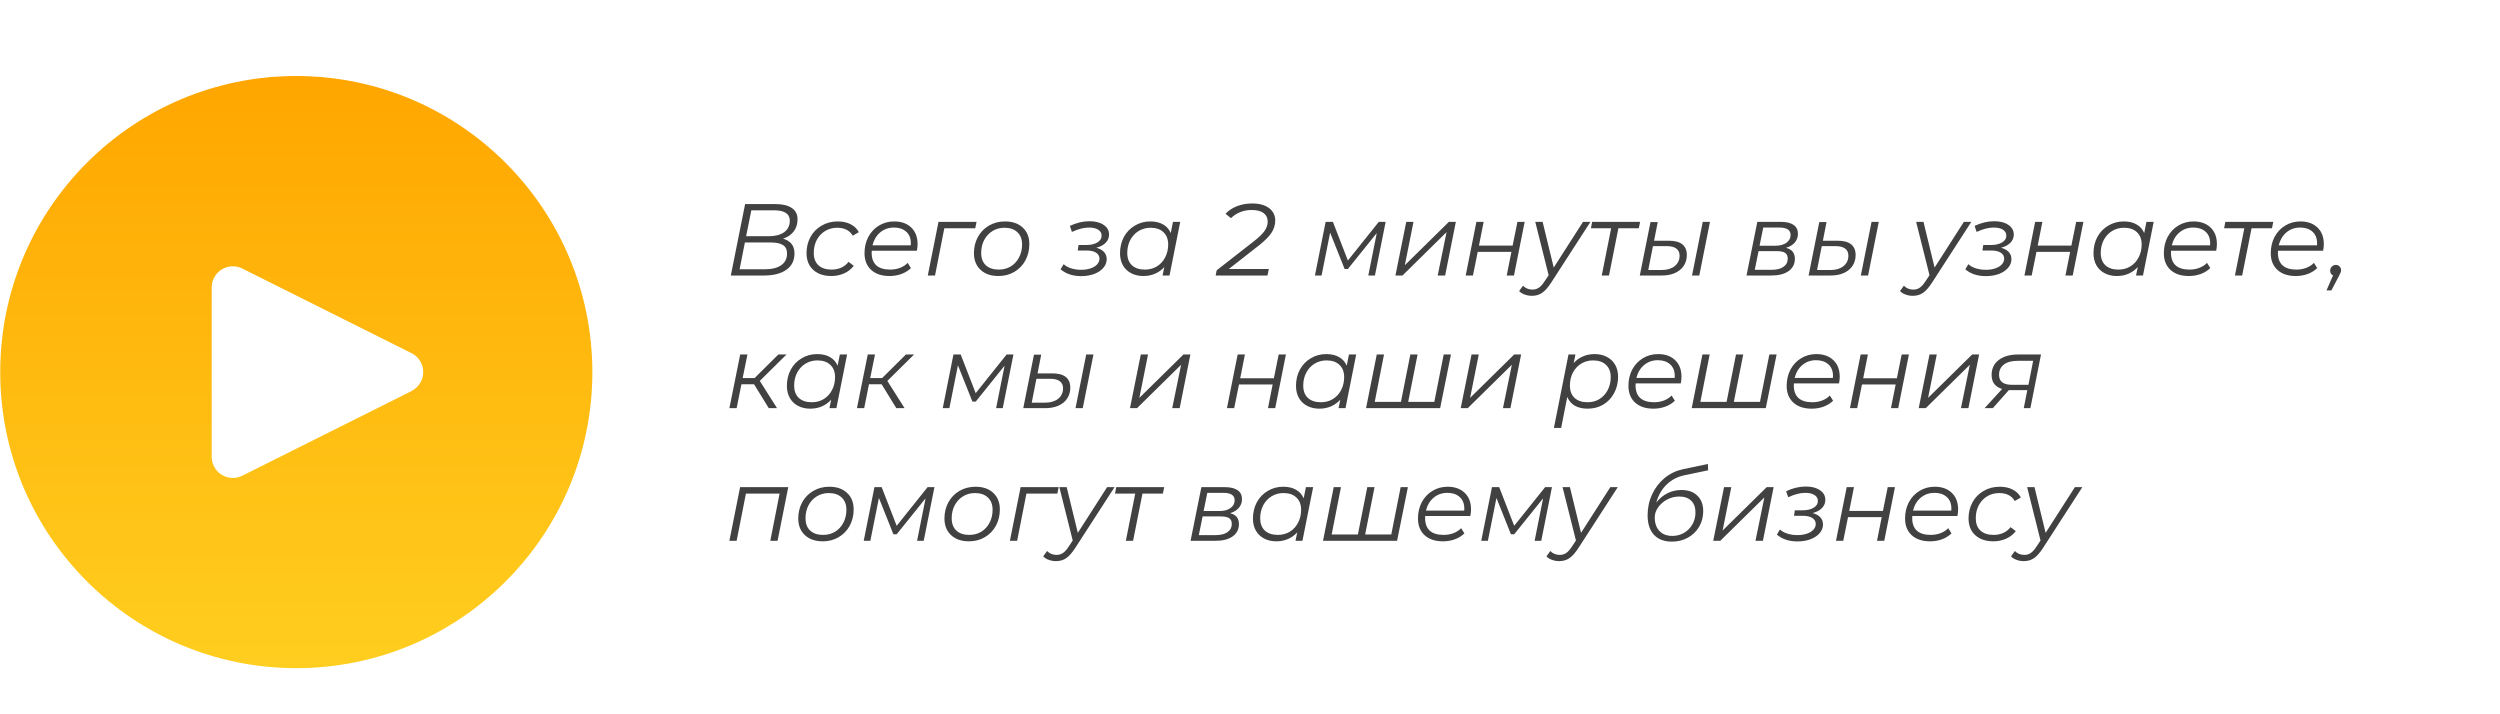
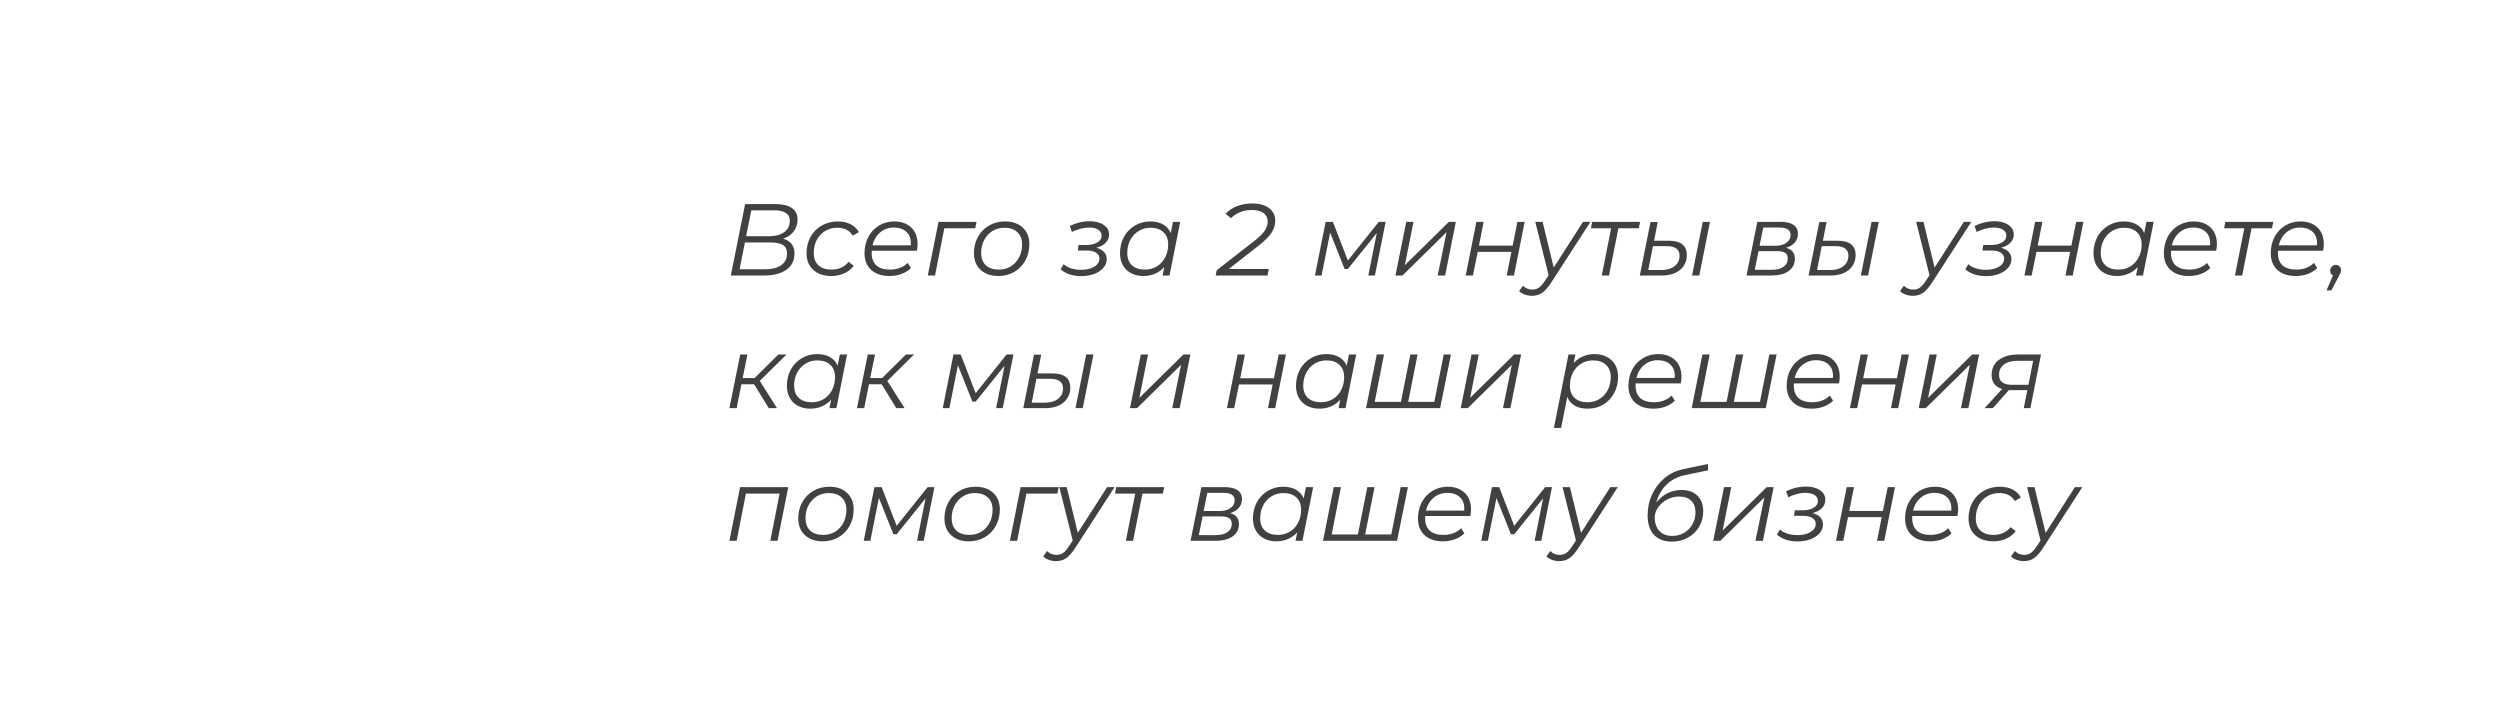
<svg xmlns="http://www.w3.org/2000/svg" width="245" height="70" viewBox="0 0 245 70" fill="none">
  <g filter="url(#filter0_dd)">
-     <path d="M25 10H224C232.284 10 239 16.716 239 25V49C239 57.284 232.284 64 224 64H25V10Z" fill="white" />
-   </g>
+     </g>
  <path d="M76.74 23.39C77.1 23.49 77.377 23.66 77.57 23.9C77.763 24.14 77.86 24.45 77.86 24.83C77.86 25.53 77.593 26.067 77.06 26.44C76.533 26.813 75.803 27 74.87 27H71.62L73.02 20H76.01C76.69 20 77.217 20.127 77.59 20.38C77.97 20.633 78.16 21.003 78.16 21.49C78.16 21.963 78.03 22.367 77.77 22.7C77.51 23.027 77.167 23.257 76.74 23.39ZM73.63 20.61L73.12 23.15H75.35C75.97 23.15 76.467 23.02 76.84 22.76C77.213 22.493 77.4 22.113 77.4 21.62C77.4 21.28 77.267 21.027 77 20.86C76.74 20.693 76.363 20.61 75.87 20.61H73.63ZM74.93 26.39C75.637 26.39 76.18 26.257 76.56 25.99C76.94 25.723 77.13 25.34 77.13 24.84C77.13 24.453 76.993 24.177 76.72 24.01C76.453 23.843 76.047 23.76 75.5 23.76H73L72.48 26.39H74.93ZM81.469 27.05C80.976 27.05 80.546 26.96 80.179 26.78C79.812 26.593 79.529 26.333 79.329 26C79.136 25.66 79.039 25.267 79.039 24.82C79.039 24.227 79.169 23.693 79.429 23.22C79.689 22.747 80.052 22.377 80.519 22.11C80.986 21.837 81.512 21.7 82.099 21.7C82.586 21.7 83.002 21.79 83.349 21.97C83.702 22.143 83.976 22.403 84.169 22.75L83.569 23.1C83.269 22.58 82.759 22.32 82.039 22.32C81.606 22.32 81.212 22.427 80.859 22.64C80.512 22.853 80.239 23.147 80.039 23.52C79.846 23.893 79.749 24.317 79.749 24.79C79.749 25.303 79.899 25.703 80.199 25.99C80.506 26.277 80.939 26.42 81.499 26.42C81.839 26.42 82.152 26.357 82.439 26.23C82.732 26.097 82.972 25.907 83.159 25.66L83.669 26.05C83.436 26.363 83.122 26.61 82.729 26.79C82.342 26.963 81.922 27.05 81.469 27.05ZM85.433 24.57C85.426 24.617 85.423 24.687 85.423 24.78C85.423 25.313 85.573 25.72 85.873 26C86.18 26.28 86.633 26.42 87.233 26.42C87.58 26.42 87.903 26.363 88.203 26.25C88.51 26.13 88.76 25.967 88.953 25.76L89.273 26.27C89.026 26.517 88.716 26.71 88.343 26.85C87.976 26.983 87.586 27.05 87.173 27.05C86.413 27.05 85.813 26.85 85.373 26.45C84.94 26.05 84.723 25.503 84.723 24.81C84.723 24.223 84.846 23.693 85.093 23.22C85.346 22.747 85.693 22.377 86.133 22.11C86.58 21.837 87.08 21.7 87.633 21.7C88.333 21.7 88.89 21.9 89.303 22.3C89.716 22.693 89.923 23.237 89.923 23.93C89.923 24.123 89.9 24.337 89.853 24.57H85.433ZM87.613 22.3C87.086 22.3 86.636 22.457 86.263 22.77C85.89 23.083 85.636 23.507 85.503 24.04H89.253C89.26 23.993 89.263 23.93 89.263 23.85C89.263 23.357 89.113 22.977 88.813 22.71C88.513 22.437 88.113 22.3 87.613 22.3ZM95.573 22.37H92.543L91.633 27H90.923L91.973 21.74H95.703L95.573 22.37ZM97.835 27.05C97.355 27.05 96.935 26.96 96.575 26.78C96.215 26.593 95.935 26.333 95.735 26C95.542 25.66 95.445 25.267 95.445 24.82C95.445 24.227 95.575 23.693 95.835 23.22C96.095 22.747 96.455 22.377 96.915 22.11C97.382 21.837 97.905 21.7 98.485 21.7C99.219 21.7 99.799 21.9 100.225 22.3C100.659 22.7 100.875 23.24 100.875 23.92C100.875 24.513 100.745 25.05 100.485 25.53C100.225 26.003 99.862 26.377 99.395 26.65C98.935 26.917 98.415 27.05 97.835 27.05ZM97.885 26.42C98.319 26.42 98.709 26.317 99.055 26.11C99.402 25.897 99.672 25.603 99.865 25.23C100.065 24.85 100.165 24.427 100.165 23.96C100.165 23.447 100.012 23.047 99.705 22.76C99.405 22.467 98.982 22.32 98.435 22.32C98.002 22.32 97.612 22.427 97.265 22.64C96.919 22.853 96.645 23.15 96.445 23.53C96.252 23.903 96.155 24.323 96.155 24.79C96.155 25.303 96.305 25.703 96.605 25.99C96.912 26.277 97.339 26.42 97.885 26.42ZM107.438 24.28C107.771 24.367 108.025 24.507 108.198 24.7C108.371 24.887 108.458 25.12 108.458 25.4C108.458 25.713 108.348 25.997 108.128 26.25C107.915 26.503 107.615 26.703 107.228 26.85C106.848 26.99 106.421 27.06 105.948 27.06C105.128 27.06 104.458 26.837 103.938 26.39L104.238 25.89C104.431 26.07 104.678 26.207 104.978 26.3C105.278 26.393 105.605 26.44 105.958 26.44C106.298 26.44 106.605 26.393 106.878 26.3C107.151 26.207 107.365 26.077 107.518 25.91C107.671 25.743 107.748 25.557 107.748 25.35C107.748 25.097 107.635 24.9 107.408 24.76C107.188 24.62 106.881 24.55 106.488 24.55H105.618L105.698 24.01H106.448C106.901 24.01 107.265 23.927 107.538 23.76C107.818 23.593 107.958 23.373 107.958 23.1C107.958 22.847 107.848 22.65 107.628 22.51C107.408 22.37 107.105 22.3 106.718 22.3C106.218 22.3 105.661 22.443 105.048 22.73L104.848 22.14C105.488 21.833 106.131 21.68 106.778 21.68C107.351 21.68 107.811 21.8 108.158 22.04C108.511 22.273 108.688 22.59 108.688 22.99C108.688 23.297 108.578 23.563 108.358 23.79C108.138 24.017 107.831 24.18 107.438 24.28ZM115.662 21.74L114.612 27H113.932L114.102 26.17C113.849 26.45 113.549 26.667 113.202 26.82C112.855 26.973 112.472 27.05 112.052 27.05C111.605 27.05 111.209 26.96 110.862 26.78C110.515 26.6 110.245 26.343 110.052 26.01C109.859 25.67 109.762 25.273 109.762 24.82C109.762 24.227 109.889 23.693 110.142 23.22C110.402 22.747 110.759 22.377 111.212 22.11C111.665 21.837 112.172 21.7 112.732 21.7C113.232 21.7 113.652 21.8 113.992 22C114.332 22.193 114.579 22.473 114.732 22.84L114.952 21.74H115.662ZM112.202 26.42C112.635 26.42 113.025 26.317 113.372 26.11C113.719 25.897 113.989 25.603 114.182 25.23C114.382 24.85 114.482 24.427 114.482 23.96C114.482 23.447 114.329 23.047 114.022 22.76C113.722 22.467 113.299 22.32 112.752 22.32C112.319 22.32 111.929 22.427 111.582 22.64C111.235 22.853 110.962 23.15 110.762 23.53C110.569 23.903 110.472 24.323 110.472 24.79C110.472 25.303 110.622 25.703 110.922 25.99C111.229 26.277 111.655 26.42 112.202 26.42ZM120.424 26.36H124.344L124.214 27H119.134L119.234 26.49L122.874 23.65C123.38 23.257 123.734 22.913 123.934 22.62C124.134 22.327 124.234 22.023 124.234 21.71C124.234 21.357 124.1 21.08 123.834 20.88C123.567 20.68 123.174 20.58 122.654 20.58C122.26 20.58 121.887 20.65 121.534 20.79C121.187 20.93 120.887 21.127 120.634 21.38L120.104 20.95C120.39 20.637 120.76 20.39 121.214 20.21C121.674 20.03 122.174 19.94 122.714 19.94C123.42 19.94 123.974 20.093 124.374 20.4C124.774 20.707 124.974 21.113 124.974 21.62C124.974 22.027 124.854 22.42 124.614 22.8C124.374 23.173 123.957 23.593 123.364 24.06L120.424 26.36ZM135.793 21.74L134.743 27H134.093L134.923 22.84L132.093 26.36H131.773L130.353 22.8L129.513 27H128.863L129.913 21.74H130.623L132.093 25.53L135.123 21.74H135.793ZM137.813 21.74H138.523L137.673 25.99L141.993 21.74H142.673L141.623 27H140.893L141.763 22.75L137.443 27H136.753L137.813 21.74ZM144.688 21.74H145.398L144.938 24.07H148.238L148.708 21.74H149.418L148.368 27H147.658L148.118 24.68H144.818L144.348 27H143.638L144.688 21.74ZM155.866 21.74L152.026 27.68C151.706 28.173 151.406 28.513 151.126 28.7C150.846 28.893 150.513 28.99 150.126 28.99C149.873 28.99 149.633 28.947 149.406 28.86C149.18 28.78 149.003 28.667 148.876 28.52L149.256 28C149.496 28.253 149.806 28.38 150.186 28.38C150.42 28.38 150.63 28.317 150.816 28.19C151.003 28.063 151.196 27.843 151.396 27.53L151.766 26.97L150.456 21.74H151.176L152.266 26.22L155.136 21.74H155.866ZM160.602 22.37H158.602L157.682 27H156.972L157.892 22.37H155.912L156.032 21.74H160.732L160.602 22.37ZM166.869 21.74H167.579L166.529 27H165.819L166.869 21.74ZM163.539 23.59C164.719 23.59 165.309 24.06 165.309 25C165.309 25.4 165.205 25.753 164.999 26.06C164.799 26.36 164.512 26.593 164.139 26.76C163.772 26.92 163.345 27 162.859 27H160.699L161.749 21.76H162.459L162.099 23.59H163.539ZM162.859 26.46C163.379 26.46 163.799 26.333 164.119 26.08C164.439 25.82 164.599 25.48 164.599 25.06C164.599 24.747 164.492 24.513 164.279 24.36C164.072 24.2 163.755 24.12 163.329 24.12H161.989L161.529 26.46H162.859ZM175.028 24.29C175.608 24.43 175.898 24.787 175.898 25.36C175.898 25.873 175.691 26.277 175.278 26.57C174.871 26.857 174.308 27 173.588 27H171.158L172.218 21.74H174.508C175.061 21.74 175.481 21.84 175.768 22.04C176.054 22.24 176.198 22.53 176.198 22.91C176.198 23.243 176.094 23.53 175.888 23.77C175.681 24.01 175.394 24.183 175.028 24.29ZM172.438 24.08H174.008C174.448 24.08 174.801 23.983 175.068 23.79C175.341 23.597 175.478 23.343 175.478 23.03C175.478 22.543 175.111 22.3 174.378 22.3H172.798L172.438 24.08ZM173.628 26.44C174.121 26.44 174.504 26.343 174.778 26.15C175.058 25.957 175.198 25.687 175.198 25.34C175.198 25.08 175.111 24.893 174.938 24.78C174.771 24.667 174.491 24.61 174.098 24.61H172.338L171.968 26.44H173.628ZM183.412 21.74H184.122L183.072 27H182.362L183.412 21.74ZM180.082 23.59C181.262 23.59 181.852 24.06 181.852 25C181.852 25.4 181.748 25.753 181.542 26.06C181.342 26.36 181.055 26.593 180.682 26.76C180.315 26.92 179.888 27 179.402 27H177.242L178.292 21.76H179.002L178.642 23.59H180.082ZM179.402 26.46C179.922 26.46 180.342 26.333 180.662 26.08C180.982 25.82 181.142 25.48 181.142 25.06C181.142 24.747 181.035 24.513 180.822 24.36C180.615 24.2 180.298 24.12 179.872 24.12H178.532L178.072 26.46H179.402ZM193.191 21.74L189.351 27.68C189.031 28.173 188.731 28.513 188.451 28.7C188.171 28.893 187.837 28.99 187.451 28.99C187.197 28.99 186.957 28.947 186.731 28.86C186.504 28.78 186.327 28.667 186.201 28.52L186.581 28C186.821 28.253 187.131 28.38 187.511 28.38C187.744 28.38 187.954 28.317 188.141 28.19C188.327 28.063 188.521 27.843 188.721 27.53L189.091 26.97L187.781 21.74H188.501L189.591 26.22L192.461 21.74H193.191ZM196.1 24.28C196.433 24.367 196.687 24.507 196.86 24.7C197.033 24.887 197.12 25.12 197.12 25.4C197.12 25.713 197.01 25.997 196.79 26.25C196.577 26.503 196.277 26.703 195.89 26.85C195.51 26.99 195.083 27.06 194.61 27.06C193.79 27.06 193.12 26.837 192.6 26.39L192.9 25.89C193.093 26.07 193.34 26.207 193.64 26.3C193.94 26.393 194.267 26.44 194.62 26.44C194.96 26.44 195.267 26.393 195.54 26.3C195.813 26.207 196.027 26.077 196.18 25.91C196.333 25.743 196.41 25.557 196.41 25.35C196.41 25.097 196.297 24.9 196.07 24.76C195.85 24.62 195.543 24.55 195.15 24.55H194.28L194.36 24.01H195.11C195.563 24.01 195.927 23.927 196.2 23.76C196.48 23.593 196.62 23.373 196.62 23.1C196.62 22.847 196.51 22.65 196.29 22.51C196.07 22.37 195.767 22.3 195.38 22.3C194.88 22.3 194.323 22.443 193.71 22.73L193.51 22.14C194.15 21.833 194.793 21.68 195.44 21.68C196.013 21.68 196.473 21.8 196.82 22.04C197.173 22.273 197.35 22.59 197.35 22.99C197.35 23.297 197.24 23.563 197.02 23.79C196.8 24.017 196.493 24.18 196.1 24.28ZM199.444 21.74H200.154L199.694 24.07H202.994L203.464 21.74H204.174L203.124 27H202.414L202.874 24.68H199.574L199.104 27H198.394L199.444 21.74ZM211.062 21.74L210.012 27H209.332L209.502 26.17C209.249 26.45 208.949 26.667 208.602 26.82C208.256 26.973 207.872 27.05 207.452 27.05C207.006 27.05 206.609 26.96 206.262 26.78C205.916 26.6 205.646 26.343 205.452 26.01C205.259 25.67 205.162 25.273 205.162 24.82C205.162 24.227 205.289 23.693 205.542 23.22C205.802 22.747 206.159 22.377 206.612 22.11C207.066 21.837 207.572 21.7 208.132 21.7C208.632 21.7 209.052 21.8 209.392 22C209.732 22.193 209.979 22.473 210.132 22.84L210.352 21.74H211.062ZM207.602 26.42C208.036 26.42 208.426 26.317 208.772 26.11C209.119 25.897 209.389 25.603 209.582 25.23C209.782 24.85 209.882 24.427 209.882 23.96C209.882 23.447 209.729 23.047 209.422 22.76C209.122 22.467 208.699 22.32 208.152 22.32C207.719 22.32 207.329 22.427 206.982 22.64C206.636 22.853 206.362 23.15 206.162 23.53C205.969 23.903 205.872 24.323 205.872 24.79C205.872 25.303 206.022 25.703 206.322 25.99C206.629 26.277 207.056 26.42 207.602 26.42ZM212.767 24.57C212.76 24.617 212.757 24.687 212.757 24.78C212.757 25.313 212.907 25.72 213.207 26C213.514 26.28 213.967 26.42 214.567 26.42C214.914 26.42 215.237 26.363 215.537 26.25C215.844 26.13 216.094 25.967 216.287 25.76L216.607 26.27C216.36 26.517 216.05 26.71 215.677 26.85C215.31 26.983 214.92 27.05 214.507 27.05C213.747 27.05 213.147 26.85 212.707 26.45C212.274 26.05 212.057 25.503 212.057 24.81C212.057 24.223 212.18 23.693 212.427 23.22C212.68 22.747 213.027 22.377 213.467 22.11C213.914 21.837 214.414 21.7 214.967 21.7C215.667 21.7 216.224 21.9 216.637 22.3C217.05 22.693 217.257 23.237 217.257 23.93C217.257 24.123 217.234 24.337 217.187 24.57H212.767ZM214.947 22.3C214.42 22.3 213.97 22.457 213.597 22.77C213.224 23.083 212.97 23.507 212.837 24.04H216.587C216.594 23.993 216.597 23.93 216.597 23.85C216.597 23.357 216.447 22.977 216.147 22.71C215.847 22.437 215.447 22.3 214.947 22.3ZM222.653 22.37H220.653L219.733 27H219.023L219.943 22.37H217.963L218.083 21.74H222.783L222.653 22.37ZM223.245 24.57C223.239 24.617 223.235 24.687 223.235 24.78C223.235 25.313 223.385 25.72 223.685 26C223.992 26.28 224.445 26.42 225.045 26.42C225.392 26.42 225.715 26.363 226.015 26.25C226.322 26.13 226.572 25.967 226.765 25.76L227.085 26.27C226.839 26.517 226.529 26.71 226.155 26.85C225.789 26.983 225.399 27.05 224.985 27.05C224.225 27.05 223.625 26.85 223.185 26.45C222.752 26.05 222.535 25.503 222.535 24.81C222.535 24.223 222.659 23.693 222.905 23.22C223.159 22.747 223.505 22.377 223.945 22.11C224.392 21.837 224.892 21.7 225.445 21.7C226.145 21.7 226.702 21.9 227.115 22.3C227.529 22.693 227.735 23.237 227.735 23.93C227.735 24.123 227.712 24.337 227.665 24.57H223.245ZM225.425 22.3C224.899 22.3 224.449 22.457 224.075 22.77C223.702 23.083 223.449 23.507 223.315 24.04H227.065C227.072 23.993 227.075 23.93 227.075 23.85C227.075 23.357 226.925 22.977 226.625 22.71C226.325 22.437 225.925 22.3 225.425 22.3ZM228.916 25.96C229.063 25.96 229.183 26.01 229.276 26.11C229.376 26.21 229.426 26.333 229.426 26.48C229.426 26.567 229.409 26.647 229.376 26.72C229.349 26.793 229.303 26.89 229.236 27.01L228.476 28.46H227.996L228.636 26.99C228.549 26.95 228.479 26.89 228.426 26.81C228.379 26.723 228.356 26.63 228.356 26.53C228.356 26.37 228.409 26.237 228.516 26.13C228.629 26.017 228.763 25.96 228.916 25.96ZM74.46 37.33L76.15 40H75.34L73.9 37.66H72.66L72.19 40H71.48L72.54 34.74H73.25L72.78 37.05H73.95L76.28 34.74H77.08L74.46 37.33ZM83.016 34.74L81.966 40H81.285L81.456 39.17C81.202 39.45 80.902 39.667 80.555 39.82C80.209 39.973 79.826 40.05 79.406 40.05C78.959 40.05 78.562 39.96 78.216 39.78C77.869 39.6 77.599 39.343 77.406 39.01C77.212 38.67 77.115 38.273 77.115 37.82C77.115 37.227 77.242 36.693 77.496 36.22C77.755 35.747 78.112 35.377 78.566 35.11C79.019 34.837 79.525 34.7 80.085 34.7C80.585 34.7 81.005 34.8 81.346 35C81.686 35.193 81.932 35.473 82.085 35.84L82.305 34.74H83.016ZM79.555 39.42C79.989 39.42 80.379 39.317 80.725 39.11C81.072 38.897 81.342 38.603 81.535 38.23C81.736 37.85 81.835 37.427 81.835 36.96C81.835 36.447 81.682 36.047 81.376 35.76C81.076 35.467 80.652 35.32 80.106 35.32C79.672 35.32 79.282 35.427 78.936 35.64C78.589 35.853 78.316 36.15 78.115 36.53C77.922 36.903 77.826 37.323 77.826 37.79C77.826 38.303 77.975 38.703 78.275 38.99C78.582 39.277 79.009 39.42 79.555 39.42ZM86.96 37.33L88.65 40H87.84L86.4 37.66H85.16L84.69 40H83.98L85.04 34.74H85.75L85.28 37.05H86.45L88.78 34.74H89.58L86.96 37.33ZM99.318 34.74L98.268 40H97.618L98.448 35.84L95.618 39.36H95.298L93.878 35.8L93.038 40H92.388L93.438 34.74H94.148L95.618 38.53L98.648 34.74H99.318ZM106.449 34.74H107.159L106.109 40H105.399L106.449 34.74ZM103.119 36.59C104.299 36.59 104.889 37.06 104.889 38C104.889 38.4 104.785 38.753 104.579 39.06C104.379 39.36 104.092 39.593 103.719 39.76C103.352 39.92 102.925 40 102.439 40H100.279L101.329 34.76H102.039L101.679 36.59H103.119ZM102.439 39.46C102.959 39.46 103.379 39.333 103.699 39.08C104.019 38.82 104.179 38.48 104.179 38.06C104.179 37.747 104.072 37.513 103.859 37.36C103.652 37.2 103.335 37.12 102.909 37.12H101.569L101.109 39.46H102.439ZM111.798 34.74H112.508L111.658 38.99L115.978 34.74H116.658L115.608 40H114.878L115.748 35.75L111.428 40H110.738L111.798 34.74ZM121.29 34.74H122L121.54 37.07H124.84L125.31 34.74H126.02L124.97 40H124.26L124.72 37.68H121.42L120.95 40H120.24L121.29 34.74ZM132.908 34.74L131.858 40H131.178L131.348 39.17C131.095 39.45 130.795 39.667 130.448 39.82C130.101 39.973 129.718 40.05 129.298 40.05C128.851 40.05 128.455 39.96 128.108 39.78C127.761 39.6 127.491 39.343 127.298 39.01C127.105 38.67 127.008 38.273 127.008 37.82C127.008 37.227 127.135 36.693 127.388 36.22C127.648 35.747 128.005 35.377 128.458 35.11C128.911 34.837 129.418 34.7 129.978 34.7C130.478 34.7 130.898 34.8 131.238 35C131.578 35.193 131.825 35.473 131.978 35.84L132.198 34.74H132.908ZM129.448 39.42C129.881 39.42 130.271 39.317 130.618 39.11C130.965 38.897 131.235 38.603 131.428 38.23C131.628 37.85 131.728 37.427 131.728 36.96C131.728 36.447 131.575 36.047 131.268 35.76C130.968 35.467 130.545 35.32 129.998 35.32C129.565 35.32 129.175 35.427 128.828 35.64C128.481 35.853 128.208 36.15 128.008 36.53C127.815 36.903 127.718 37.323 127.718 37.79C127.718 38.303 127.868 38.703 128.168 38.99C128.475 39.277 128.901 39.42 129.448 39.42ZM142.193 34.74L141.133 40H133.873L134.923 34.74H135.633L134.723 39.38H137.293L138.213 34.74H138.923L138.003 39.38H140.563L141.483 34.74H142.193ZM144.21 34.74H144.92L144.07 38.99L148.39 34.74H149.07L148.02 40H147.29L148.16 35.75L143.84 40H143.15L144.21 34.74ZM156.272 34.7C156.719 34.7 157.115 34.79 157.462 34.97C157.815 35.15 158.089 35.407 158.282 35.74C158.475 36.073 158.572 36.467 158.572 36.92C158.572 37.513 158.442 38.05 158.182 38.53C157.929 39.003 157.575 39.377 157.122 39.65C156.669 39.917 156.159 40.05 155.592 40.05C155.092 40.05 154.672 39.953 154.332 39.76C153.992 39.56 153.745 39.273 153.592 38.9L152.992 41.94H152.282L153.712 34.74H154.392L154.222 35.58C154.475 35.293 154.775 35.077 155.122 34.93C155.469 34.777 155.852 34.7 156.272 34.7ZM155.582 39.42C156.015 39.42 156.402 39.317 156.742 39.11C157.089 38.897 157.359 38.603 157.552 38.23C157.752 37.857 157.852 37.433 157.852 36.96C157.852 36.447 157.699 36.047 157.392 35.76C157.092 35.467 156.669 35.32 156.122 35.32C155.689 35.32 155.299 35.427 154.952 35.64C154.612 35.847 154.342 36.14 154.142 36.52C153.949 36.893 153.852 37.317 153.852 37.79C153.852 38.303 154.002 38.703 154.302 38.99C154.609 39.277 155.035 39.42 155.582 39.42ZM160.296 37.57C160.29 37.617 160.286 37.687 160.286 37.78C160.286 38.313 160.436 38.72 160.736 39C161.043 39.28 161.496 39.42 162.096 39.42C162.443 39.42 162.766 39.363 163.066 39.25C163.373 39.13 163.623 38.967 163.816 38.76L164.136 39.27C163.89 39.517 163.58 39.71 163.206 39.85C162.84 39.983 162.45 40.05 162.036 40.05C161.276 40.05 160.676 39.85 160.236 39.45C159.803 39.05 159.586 38.503 159.586 37.81C159.586 37.223 159.71 36.693 159.956 36.22C160.21 35.747 160.556 35.377 160.996 35.11C161.443 34.837 161.943 34.7 162.496 34.7C163.196 34.7 163.753 34.9 164.166 35.3C164.58 35.693 164.786 36.237 164.786 36.93C164.786 37.123 164.763 37.337 164.716 37.57H160.296ZM162.476 35.3C161.95 35.3 161.5 35.457 161.126 35.77C160.753 36.083 160.5 36.507 160.366 37.04H164.116C164.123 36.993 164.126 36.93 164.126 36.85C164.126 36.357 163.976 35.977 163.676 35.71C163.376 35.437 162.976 35.3 162.476 35.3ZM174.107 34.74L173.047 40H165.787L166.837 34.74H167.547L166.637 39.38H169.207L170.127 34.74H170.837L169.917 39.38H172.477L173.397 34.74H174.107ZM175.804 37.57C175.797 37.617 175.794 37.687 175.794 37.78C175.794 38.313 175.944 38.72 176.244 39C176.551 39.28 177.004 39.42 177.604 39.42C177.951 39.42 178.274 39.363 178.574 39.25C178.881 39.13 179.131 38.967 179.324 38.76L179.644 39.27C179.397 39.517 179.087 39.71 178.714 39.85C178.347 39.983 177.957 40.05 177.544 40.05C176.784 40.05 176.184 39.85 175.744 39.45C175.311 39.05 175.094 38.503 175.094 37.81C175.094 37.223 175.217 36.693 175.464 36.22C175.717 35.747 176.064 35.377 176.504 35.11C176.951 34.837 177.451 34.7 178.004 34.7C178.704 34.7 179.261 34.9 179.674 35.3C180.087 35.693 180.294 36.237 180.294 36.93C180.294 37.123 180.271 37.337 180.224 37.57H175.804ZM177.984 35.3C177.457 35.3 177.007 35.457 176.634 35.77C176.261 36.083 176.007 36.507 175.874 37.04H179.624C179.631 36.993 179.634 36.93 179.634 36.85C179.634 36.357 179.484 35.977 179.184 35.71C178.884 35.437 178.484 35.3 177.984 35.3ZM182.344 34.74H183.054L182.594 37.07H185.894L186.364 34.74H187.074L186.024 40H185.314L185.774 37.68H182.474L182.004 40H181.294L182.344 34.74ZM189.093 34.74H189.803L188.953 38.99L193.273 34.74H193.953L192.903 40H192.173L193.043 35.75L188.723 40H188.033L189.093 34.74ZM200.018 34.74L198.978 40H198.328L198.678 38.23H197.058H196.868L195.298 40H194.488L196.208 38.12C195.521 37.913 195.178 37.457 195.178 36.75C195.178 36.123 195.411 35.633 195.878 35.28C196.344 34.92 196.981 34.74 197.788 34.74H200.018ZM199.248 35.36H197.738C197.158 35.36 196.708 35.48 196.388 35.72C196.068 35.96 195.907 36.3 195.907 36.74C195.907 37.387 196.328 37.71 197.168 37.71H198.788L199.248 35.36ZM77.25 47.74L76.2 53H75.49L76.4 48.37H73.1L72.19 53H71.48L72.53 47.74H77.25ZM80.618 53.05C80.138 53.05 79.719 52.96 79.359 52.78C78.999 52.593 78.719 52.333 78.519 52C78.325 51.66 78.228 51.267 78.228 50.82C78.228 50.227 78.359 49.693 78.618 49.22C78.879 48.747 79.239 48.377 79.698 48.11C80.165 47.837 80.689 47.7 81.269 47.7C82.002 47.7 82.582 47.9 83.008 48.3C83.442 48.7 83.659 49.24 83.659 49.92C83.659 50.513 83.528 51.05 83.269 51.53C83.008 52.003 82.645 52.377 82.178 52.65C81.719 52.917 81.198 53.05 80.618 53.05ZM80.668 52.42C81.102 52.42 81.492 52.317 81.838 52.11C82.185 51.897 82.455 51.603 82.648 51.23C82.849 50.85 82.948 50.427 82.948 49.96C82.948 49.447 82.795 49.047 82.489 48.76C82.189 48.467 81.765 48.32 81.219 48.32C80.785 48.32 80.395 48.427 80.049 48.64C79.702 48.853 79.428 49.15 79.228 49.53C79.035 49.903 78.939 50.323 78.939 50.79C78.939 51.303 79.088 51.703 79.388 51.99C79.695 52.277 80.122 52.42 80.668 52.42ZM91.574 47.74L90.524 53H89.874L90.704 48.84L87.874 52.36H87.554L86.134 48.8L85.294 53H84.644L85.694 47.74H86.404L87.874 51.53L90.904 47.74H91.574ZM94.945 53.05C94.465 53.05 94.045 52.96 93.685 52.78C93.325 52.593 93.045 52.333 92.845 52C92.651 51.66 92.555 51.267 92.555 50.82C92.555 50.227 92.685 49.693 92.945 49.22C93.205 48.747 93.565 48.377 94.025 48.11C94.491 47.837 95.015 47.7 95.595 47.7C96.328 47.7 96.908 47.9 97.335 48.3C97.768 48.7 97.985 49.24 97.985 49.92C97.985 50.513 97.855 51.05 97.595 51.53C97.335 52.003 96.971 52.377 96.505 52.65C96.045 52.917 95.525 53.05 94.945 53.05ZM94.995 52.42C95.428 52.42 95.818 52.317 96.165 52.11C96.511 51.897 96.781 51.603 96.975 51.23C97.175 50.85 97.275 50.427 97.275 49.96C97.275 49.447 97.121 49.047 96.815 48.76C96.515 48.467 96.091 48.32 95.545 48.32C95.111 48.32 94.721 48.427 94.375 48.64C94.028 48.853 93.755 49.15 93.555 49.53C93.361 49.903 93.265 50.323 93.265 50.79C93.265 51.303 93.415 51.703 93.715 51.99C94.021 52.277 94.448 52.42 94.995 52.42ZM103.62 48.37H100.59L99.68 53H98.97L100.02 47.74H103.75L103.62 48.37ZM109.226 47.74L105.386 53.68C105.066 54.173 104.766 54.513 104.486 54.7C104.206 54.893 103.873 54.99 103.486 54.99C103.233 54.99 102.993 54.947 102.766 54.86C102.539 54.78 102.363 54.667 102.236 54.52L102.616 54C102.856 54.253 103.166 54.38 103.546 54.38C103.779 54.38 103.989 54.317 104.176 54.19C104.363 54.063 104.556 53.843 104.756 53.53L105.126 52.97L103.816 47.74H104.536L105.626 52.22L108.496 47.74H109.226ZM113.962 48.37H111.962L111.042 53H110.332L111.252 48.37H109.272L109.392 47.74H114.092L113.962 48.37ZM120.545 50.29C121.125 50.43 121.415 50.787 121.415 51.36C121.415 51.873 121.209 52.277 120.795 52.57C120.389 52.857 119.825 53 119.105 53H116.675L117.735 47.74H120.025C120.579 47.74 120.999 47.84 121.285 48.04C121.572 48.24 121.715 48.53 121.715 48.91C121.715 49.243 121.612 49.53 121.405 49.77C121.199 50.01 120.912 50.183 120.545 50.29ZM117.955 50.08H119.525C119.965 50.08 120.319 49.983 120.585 49.79C120.859 49.597 120.995 49.343 120.995 49.03C120.995 48.543 120.629 48.3 119.895 48.3H118.315L117.955 50.08ZM119.145 52.44C119.639 52.44 120.022 52.343 120.295 52.15C120.575 51.957 120.715 51.687 120.715 51.34C120.715 51.08 120.629 50.893 120.455 50.78C120.289 50.667 120.009 50.61 119.615 50.61H117.855L117.485 52.44H119.145ZM128.689 47.74L127.639 53H126.959L127.129 52.17C126.876 52.45 126.576 52.667 126.229 52.82C125.883 52.973 125.499 53.05 125.079 53.05C124.633 53.05 124.236 52.96 123.889 52.78C123.543 52.6 123.273 52.343 123.079 52.01C122.886 51.67 122.789 51.273 122.789 50.82C122.789 50.227 122.916 49.693 123.169 49.22C123.429 48.747 123.786 48.377 124.239 48.11C124.693 47.837 125.199 47.7 125.759 47.7C126.259 47.7 126.679 47.8 127.019 48C127.359 48.193 127.606 48.473 127.759 48.84L127.979 47.74H128.689ZM125.229 52.42C125.663 52.42 126.053 52.317 126.399 52.11C126.746 51.897 127.016 51.603 127.209 51.23C127.409 50.85 127.509 50.427 127.509 49.96C127.509 49.447 127.356 49.047 127.049 48.76C126.749 48.467 126.326 48.32 125.779 48.32C125.346 48.32 124.956 48.427 124.609 48.64C124.263 48.853 123.989 49.15 123.789 49.53C123.596 49.903 123.499 50.323 123.499 50.79C123.499 51.303 123.649 51.703 123.949 51.99C124.256 52.277 124.683 52.42 125.229 52.42ZM137.974 47.74L136.914 53H129.654L130.704 47.74H131.414L130.504 52.38H133.074L133.994 47.74H134.704L133.784 52.38H136.344L137.264 47.74H137.974ZM139.671 50.57C139.665 50.617 139.661 50.687 139.661 50.78C139.661 51.313 139.811 51.72 140.111 52C140.418 52.28 140.871 52.42 141.471 52.42C141.818 52.42 142.141 52.363 142.441 52.25C142.748 52.13 142.998 51.967 143.191 51.76L143.511 52.27C143.265 52.517 142.955 52.71 142.581 52.85C142.215 52.983 141.825 53.05 141.411 53.05C140.651 53.05 140.051 52.85 139.611 52.45C139.178 52.05 138.961 51.503 138.961 50.81C138.961 50.223 139.085 49.693 139.331 49.22C139.585 48.747 139.931 48.377 140.371 48.11C140.818 47.837 141.318 47.7 141.871 47.7C142.571 47.7 143.128 47.9 143.541 48.3C143.955 48.693 144.161 49.237 144.161 49.93C144.161 50.123 144.138 50.337 144.091 50.57H139.671ZM141.851 48.3C141.325 48.3 140.875 48.457 140.501 48.77C140.128 49.083 139.875 49.507 139.741 50.04H143.491C143.498 49.993 143.501 49.93 143.501 49.85C143.501 49.357 143.351 48.977 143.051 48.71C142.751 48.437 142.351 48.3 141.851 48.3ZM152.092 47.74L151.042 53H150.392L151.222 48.84L148.392 52.36H148.072L146.652 48.8L145.812 53H145.162L146.212 47.74H146.922L148.392 51.53L151.422 47.74H152.092ZM158.542 47.74L154.702 53.68C154.382 54.173 154.082 54.513 153.802 54.7C153.522 54.893 153.189 54.99 152.802 54.99C152.549 54.99 152.309 54.947 152.082 54.86C151.856 54.78 151.679 54.667 151.552 54.52L151.932 54C152.172 54.253 152.482 54.38 152.862 54.38C153.096 54.38 153.306 54.317 153.492 54.19C153.679 54.063 153.872 53.843 154.072 53.53L154.442 52.97L153.132 47.74H153.852L154.942 52.22L157.812 47.74H158.542ZM164.786 48.02C165.452 48.02 165.972 48.207 166.346 48.58C166.726 48.947 166.916 49.453 166.916 50.1C166.916 50.66 166.782 51.167 166.516 51.62C166.249 52.073 165.882 52.43 165.416 52.69C164.949 52.95 164.426 53.08 163.846 53.08C163.092 53.08 162.506 52.857 162.086 52.41C161.672 51.963 161.466 51.323 161.466 50.49C161.466 49.763 161.612 49.083 161.906 48.45C162.199 47.817 162.606 47.283 163.126 46.85C163.652 46.417 164.256 46.127 164.936 45.98L167.376 45.47L167.396 46.09L165.096 46.57C164.396 46.717 163.806 47.023 163.326 47.49C162.852 47.95 162.516 48.537 162.316 49.25C162.629 48.85 162.992 48.547 163.406 48.34C163.826 48.127 164.286 48.02 164.786 48.02ZM163.886 52.52C164.306 52.52 164.689 52.42 165.036 52.22C165.382 52.013 165.656 51.737 165.856 51.39C166.056 51.037 166.156 50.647 166.156 50.22C166.156 49.72 166.016 49.337 165.736 49.07C165.462 48.797 165.069 48.66 164.556 48.66C164.149 48.66 163.759 48.757 163.386 48.95C163.019 49.143 162.722 49.4 162.496 49.72C162.276 50.033 162.166 50.363 162.166 50.71C162.166 51.27 162.319 51.713 162.626 52.04C162.932 52.36 163.352 52.52 163.886 52.52ZM168.956 47.74H169.666L168.816 51.99L173.136 47.74H173.816L172.766 53H172.036L172.906 48.75L168.586 53H167.896L168.956 47.74ZM177.633 50.28C177.967 50.367 178.22 50.507 178.393 50.7C178.567 50.887 178.653 51.12 178.653 51.4C178.653 51.713 178.543 51.997 178.323 52.25C178.11 52.503 177.81 52.703 177.423 52.85C177.043 52.99 176.617 53.06 176.143 53.06C175.323 53.06 174.653 52.837 174.133 52.39L174.433 51.89C174.627 52.07 174.873 52.207 175.173 52.3C175.473 52.393 175.8 52.44 176.153 52.44C176.493 52.44 176.8 52.393 177.073 52.3C177.347 52.207 177.56 52.077 177.713 51.91C177.867 51.743 177.943 51.557 177.943 51.35C177.943 51.097 177.83 50.9 177.603 50.76C177.383 50.62 177.077 50.55 176.683 50.55H175.813L175.893 50.01H176.643C177.097 50.01 177.46 49.927 177.733 49.76C178.013 49.593 178.153 49.373 178.153 49.1C178.153 48.847 178.043 48.65 177.823 48.51C177.603 48.37 177.3 48.3 176.913 48.3C176.413 48.3 175.857 48.443 175.243 48.73L175.043 48.14C175.683 47.833 176.327 47.68 176.973 47.68C177.547 47.68 178.007 47.8 178.353 48.04C178.707 48.273 178.883 48.59 178.883 48.99C178.883 49.297 178.773 49.563 178.553 49.79C178.333 50.017 178.027 50.18 177.633 50.28ZM180.977 47.74H181.687L181.227 50.07H184.527L184.997 47.74H185.707L184.657 53H183.947L184.407 50.68H181.107L180.637 53H179.927L180.977 47.74ZM187.406 50.57C187.399 50.617 187.396 50.687 187.396 50.78C187.396 51.313 187.546 51.72 187.846 52C188.152 52.28 188.606 52.42 189.206 52.42C189.552 52.42 189.876 52.363 190.176 52.25C190.482 52.13 190.732 51.967 190.926 51.76L191.246 52.27C190.999 52.517 190.689 52.71 190.316 52.85C189.949 52.983 189.559 53.05 189.146 53.05C188.386 53.05 187.786 52.85 187.346 52.45C186.912 52.05 186.696 51.503 186.696 50.81C186.696 50.223 186.819 49.693 187.066 49.22C187.319 48.747 187.666 48.377 188.106 48.11C188.552 47.837 189.052 47.7 189.606 47.7C190.306 47.7 190.862 47.9 191.276 48.3C191.689 48.693 191.896 49.237 191.896 49.93C191.896 50.123 191.872 50.337 191.826 50.57H187.406ZM189.586 48.3C189.059 48.3 188.609 48.457 188.236 48.77C187.862 49.083 187.609 49.507 187.476 50.04H191.226C191.232 49.993 191.236 49.93 191.236 49.85C191.236 49.357 191.086 48.977 190.786 48.71C190.486 48.437 190.086 48.3 189.586 48.3ZM195.346 53.05C194.853 53.05 194.423 52.96 194.056 52.78C193.689 52.593 193.406 52.333 193.206 52C193.013 51.66 192.916 51.267 192.916 50.82C192.916 50.227 193.046 49.693 193.306 49.22C193.566 48.747 193.929 48.377 194.396 48.11C194.863 47.837 195.389 47.7 195.976 47.7C196.463 47.7 196.879 47.79 197.226 47.97C197.579 48.143 197.853 48.403 198.046 48.75L197.446 49.1C197.146 48.58 196.636 48.32 195.916 48.32C195.483 48.32 195.089 48.427 194.736 48.64C194.389 48.853 194.116 49.147 193.916 49.52C193.723 49.893 193.626 50.317 193.626 50.79C193.626 51.303 193.776 51.703 194.076 51.99C194.383 52.277 194.816 52.42 195.376 52.42C195.716 52.42 196.029 52.357 196.316 52.23C196.609 52.097 196.849 51.907 197.036 51.66L197.546 52.05C197.313 52.363 196.999 52.61 196.606 52.79C196.219 52.963 195.799 53.05 195.346 53.05ZM204.07 47.74L200.23 53.68C199.91 54.173 199.61 54.513 199.33 54.7C199.05 54.893 198.716 54.99 198.33 54.99C198.076 54.99 197.836 54.947 197.61 54.86C197.383 54.78 197.206 54.667 197.08 54.52L197.46 54C197.7 54.253 198.01 54.38 198.39 54.38C198.623 54.38 198.833 54.317 199.02 54.19C199.206 54.063 199.4 53.843 199.6 53.53L199.97 52.97L198.66 47.74H199.38L200.47 52.22L203.34 47.74H204.07Z" fill="#414141" />
-   <circle cx="29.037" cy="36.463" r="23.642" fill="white" />
-   <path d="M29.037 7.448C13.013 7.448 0.022 20.438 0.022 36.463C0.022 52.487 13.013 65.478 29.037 65.478C45.062 65.478 58.052 52.487 58.052 36.463C58.035 20.445 45.055 7.465 29.037 7.448ZM41.257 37.387C41.056 37.79 40.729 38.117 40.326 38.318V38.328L23.746 46.618C22.722 47.13 21.478 46.715 20.966 45.691C20.82 45.399 20.745 45.078 20.747 44.753V28.173C20.747 27.028 21.674 26.1 22.819 26.099C23.141 26.099 23.458 26.174 23.746 26.318L40.326 34.608C41.351 35.118 41.767 36.363 41.257 37.387Z" fill="url(#paint0_linear)" />
  <defs>
    <filter id="filter0_dd" x="15" y="0" width="230" height="70" filterUnits="userSpaceOnUse" color-interpolation-filters="sRGB">
      <feFlood flood-opacity="0" result="BackgroundImageFix" />
      <feColorMatrix in="SourceAlpha" type="matrix" values="0 0 0 0 0 0 0 0 0 0 0 0 0 0 0 0 0 0 127 0" />
      <feOffset dx="2" dy="2" />
      <feGaussianBlur stdDeviation="2" />
      <feColorMatrix type="matrix" values="0 0 0 0 0 0 0 0 0 0 0 0 0 0 0 0 0 0 0.1 0" />
      <feBlend mode="normal" in2="BackgroundImageFix" result="effect1_dropShadow" />
      <feColorMatrix in="SourceAlpha" type="matrix" values="0 0 0 0 0 0 0 0 0 0 0 0 0 0 0 0 0 0 127 0" />
      <feOffset dx="-2" dy="-2" />
      <feGaussianBlur stdDeviation="4" />
      <feColorMatrix type="matrix" values="0 0 0 0 0 0 0 0 0 0 0 0 0 0 0 0 0 0 0.05 0" />
      <feBlend mode="normal" in2="effect1_dropShadow" result="effect2_dropShadow" />
      <feBlend mode="normal" in="SourceGraphic" in2="effect2_dropShadow" result="shape" />
    </filter>
    <linearGradient id="paint0_linear" x1="29.037" y1="65.478" x2="29.037" y2="7.448" gradientUnits="userSpaceOnUse">
      <stop stop-color="#FFCE1F" />
      <stop offset="1" stop-color="#FFA600" />
    </linearGradient>
  </defs>
</svg>